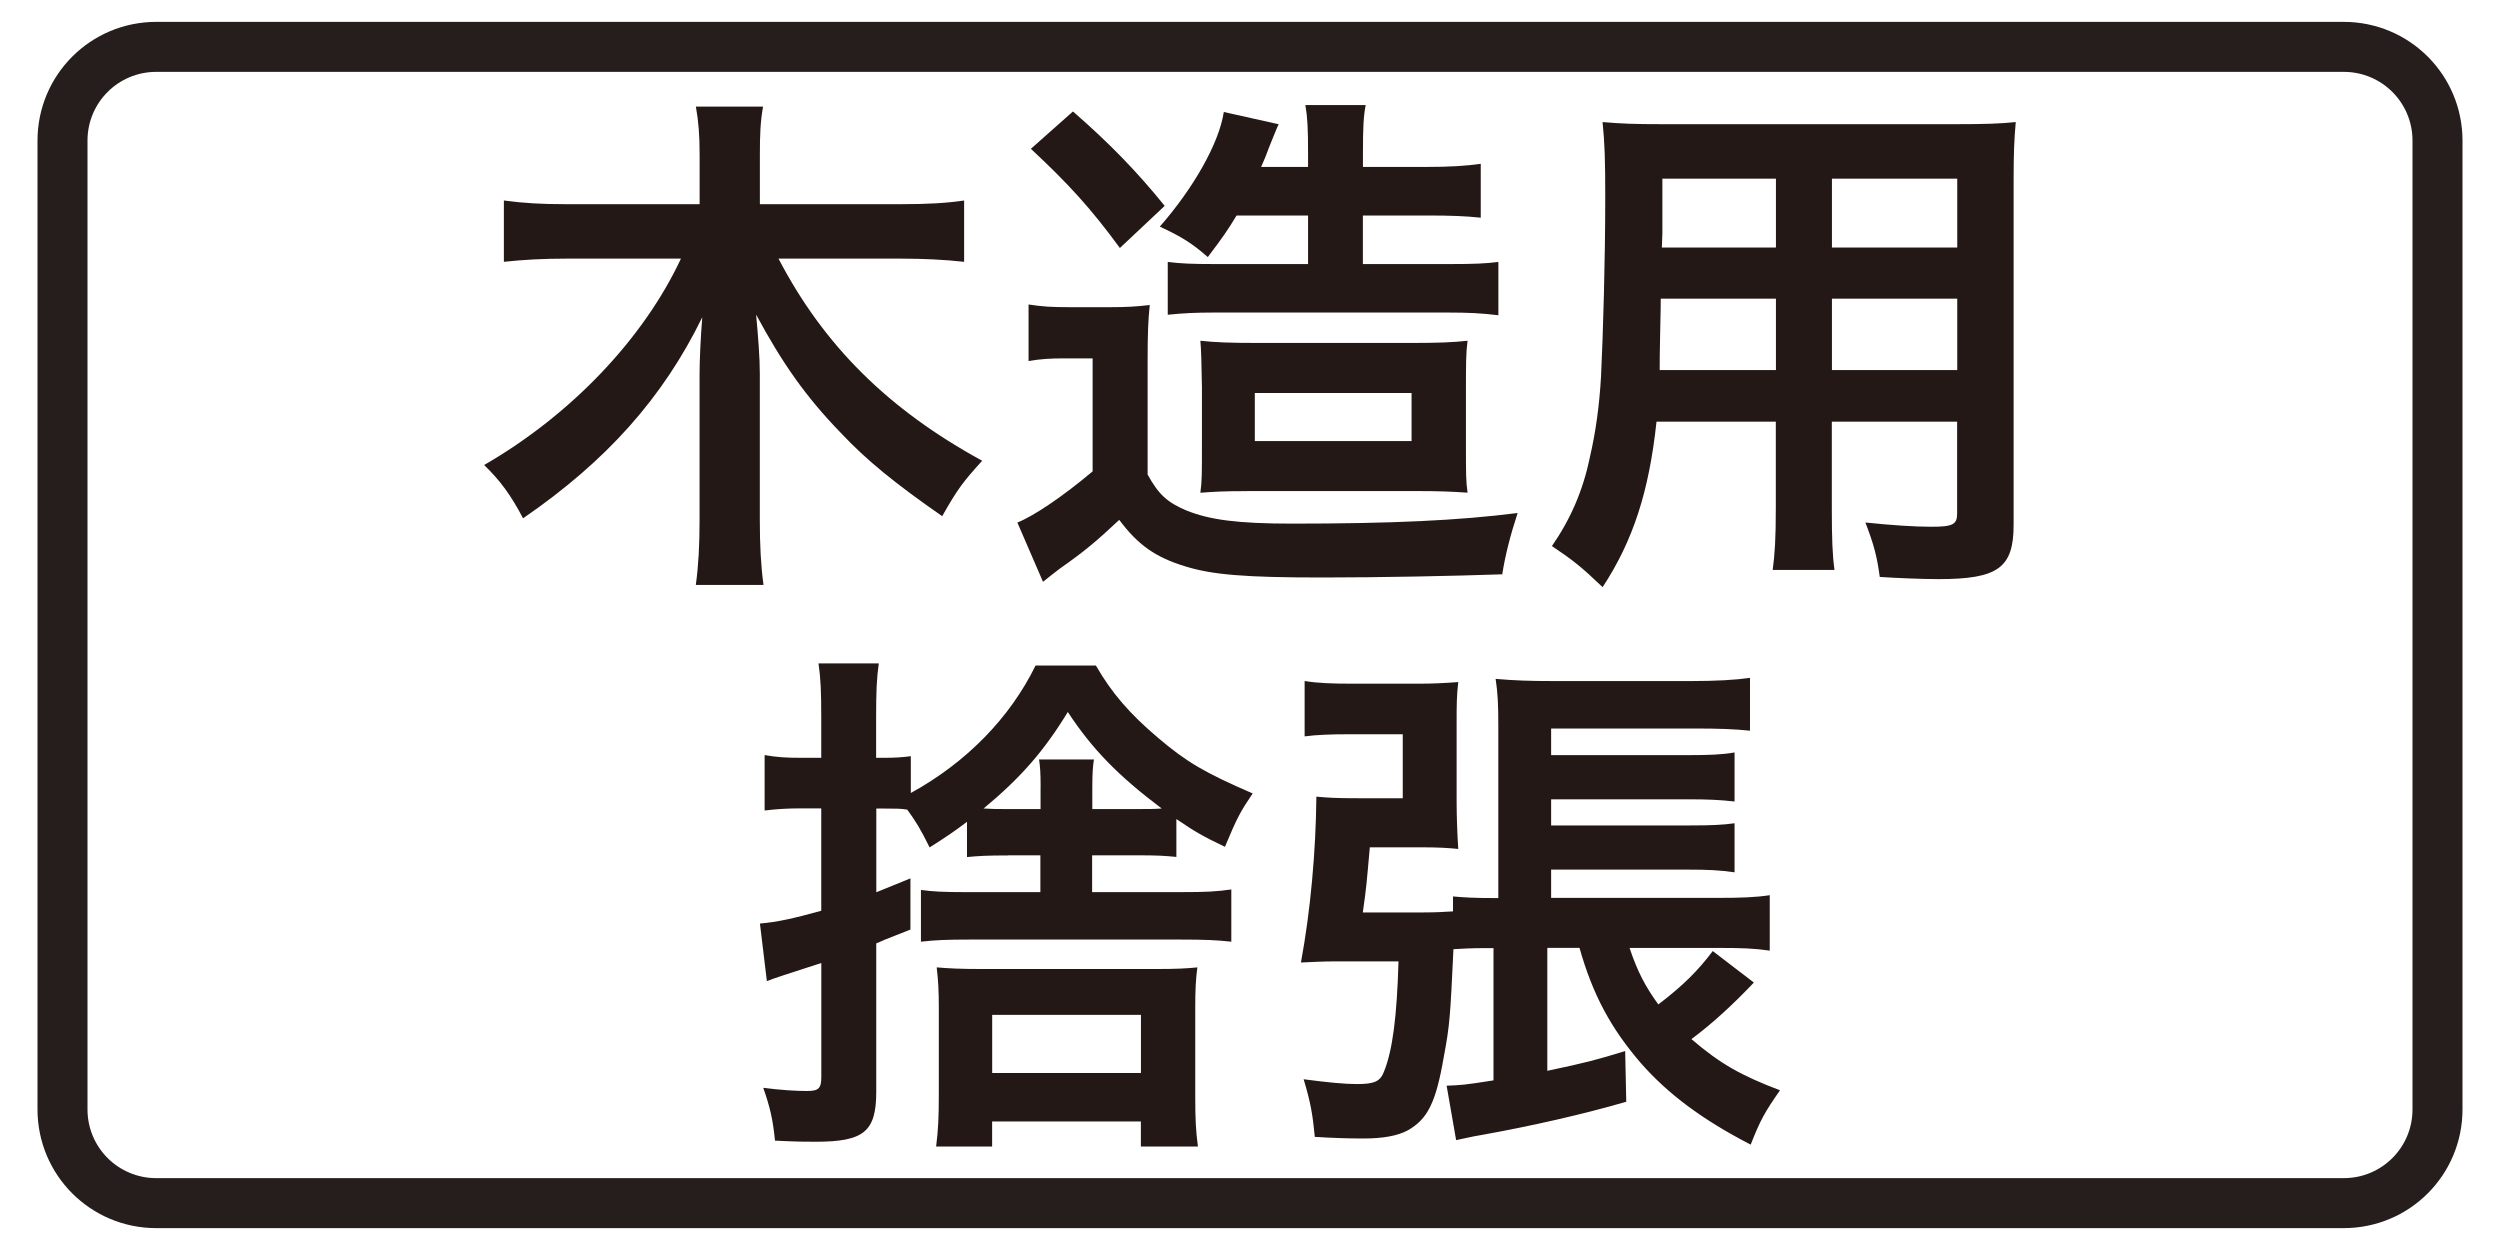
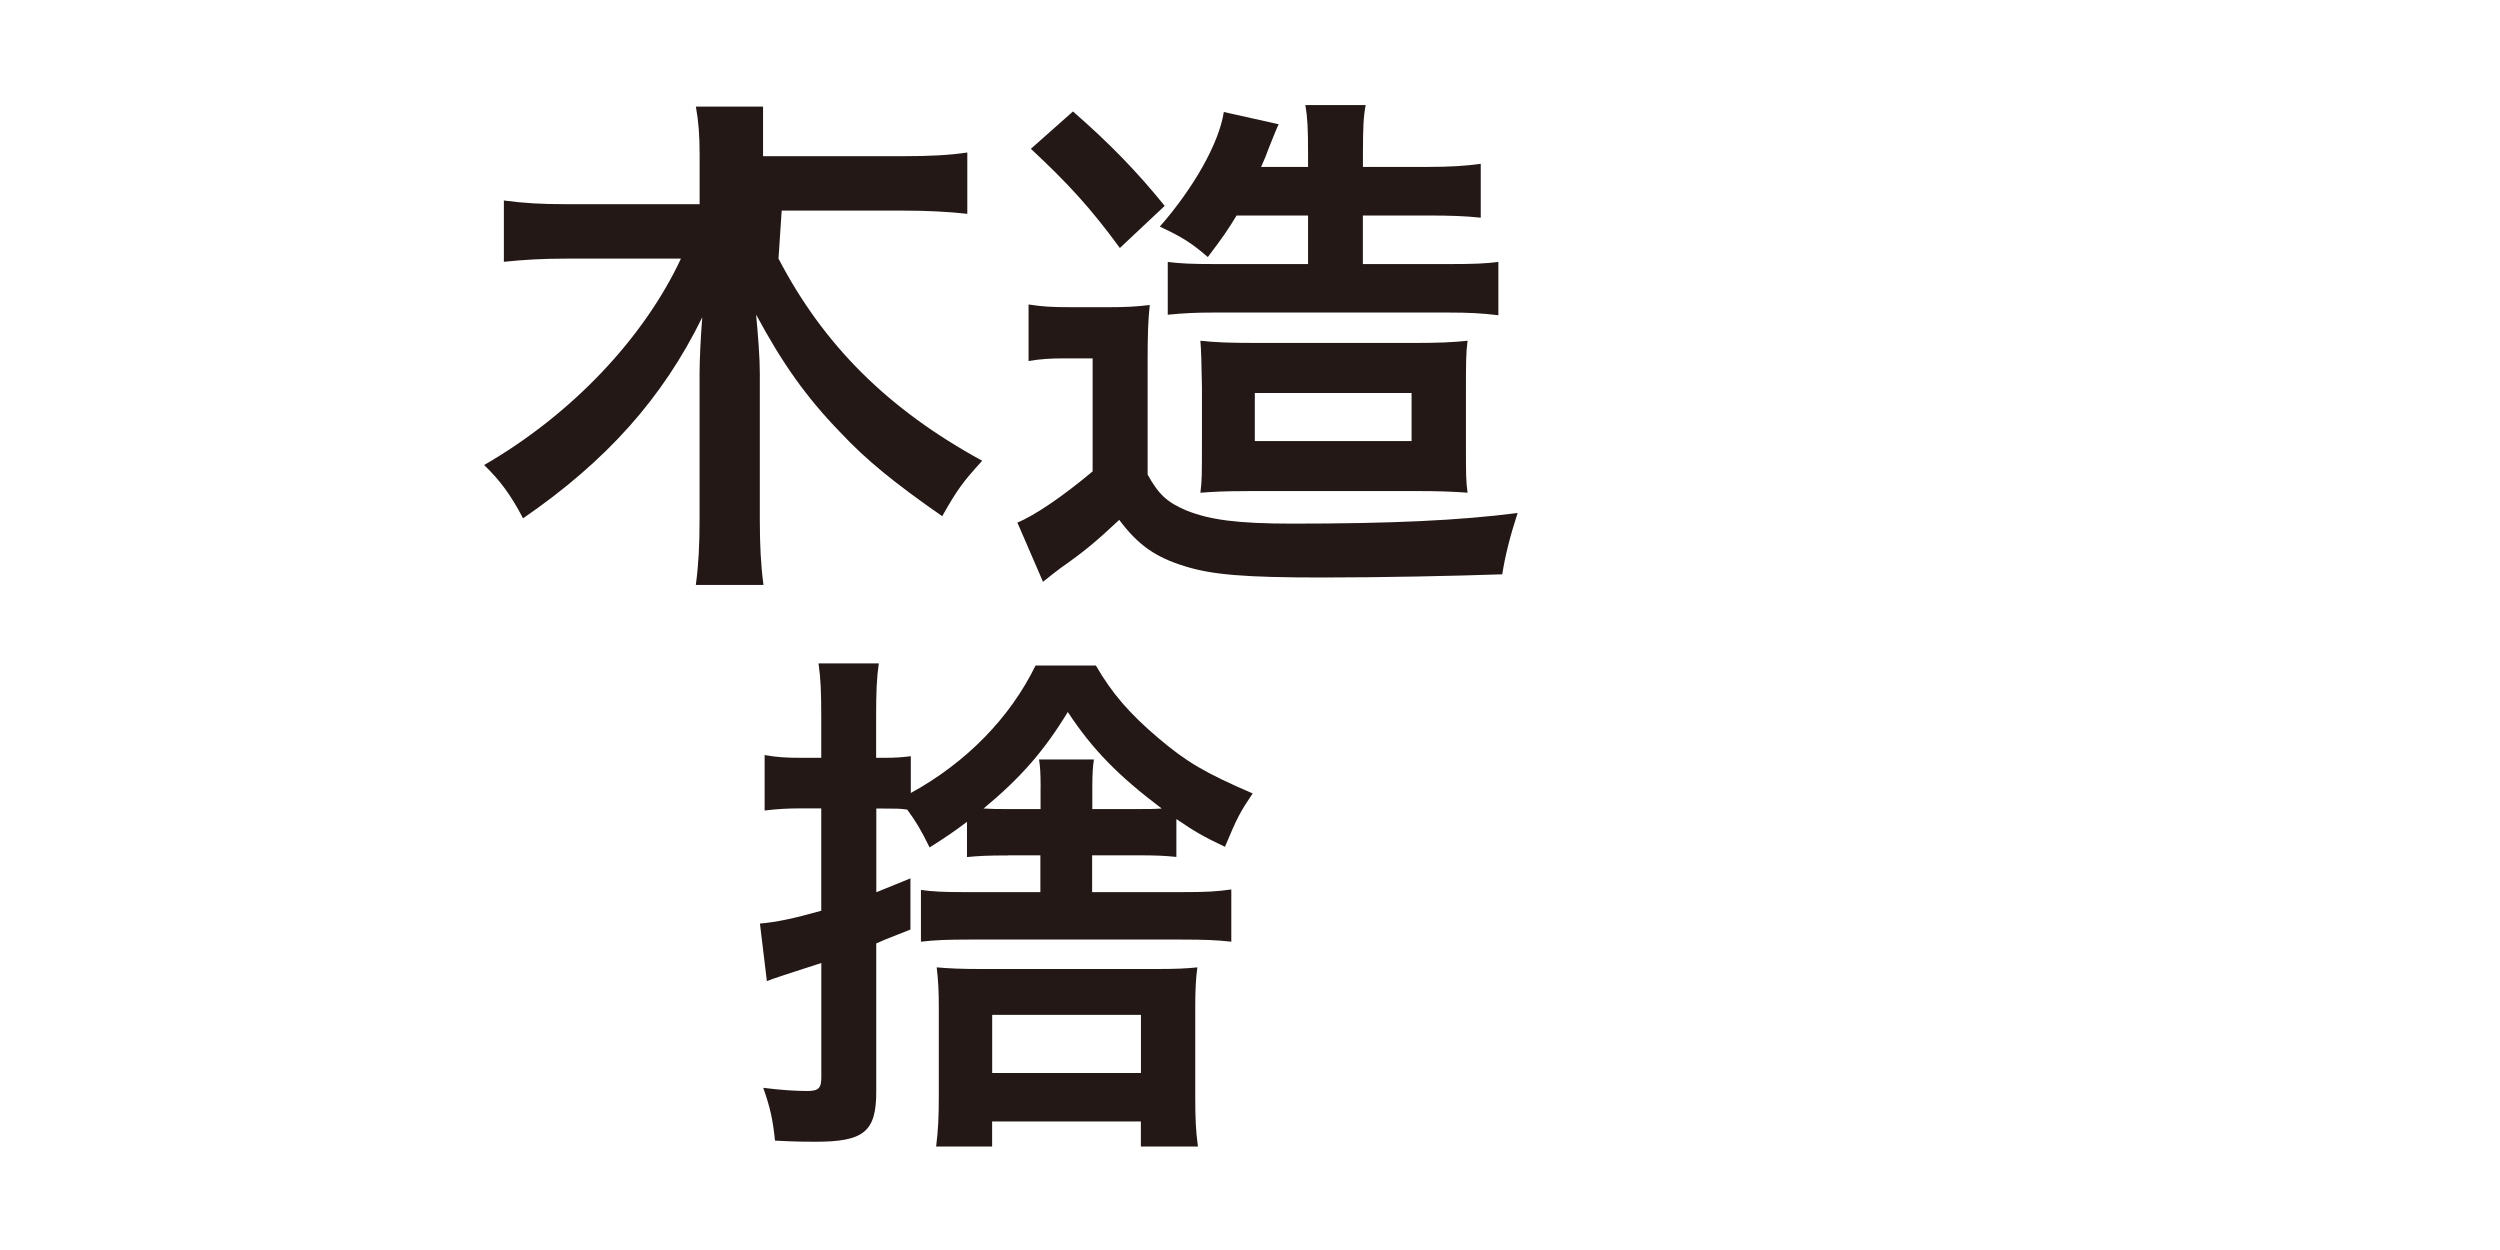
<svg xmlns="http://www.w3.org/2000/svg" id="_レイヤー_1" data-name="レイヤー 1" width="400" height="200" viewBox="0 0 400 200">
  <defs>
    <style>
      .cls-1 {
        fill: none;
        stroke: #251e1c;
        stroke-width: 8px;
      }

      .cls-2 {
        fill: #231815;
      }
    </style>
  </defs>
  <g>
    <g>
-       <path class="cls-2" d="M124.56,41.38c7.25,13.91,17.58,24.15,32.59,32.34-3.16,3.49-3.93,4.52-6.4,8.87-7.6-5.29-12.12-8.96-16.21-13.32-5.63-5.8-9.38-11.18-13.56-18.93,.34,3.75,.59,6.9,.59,9.38v23.46c0,4.02,.17,7.34,.59,10.41h-10.83c.43-3.16,.6-6.31,.6-10.41v-23.37c0-2.05,.17-5.81,.43-9.04-6.31,12.88-15.27,22.95-28.67,32.16-1.97-3.75-3.67-6.05-6.23-8.53,13.91-8.02,25.51-20.22,31.49-33.02h-18.34c-3.76,0-6.83,.17-9.99,.51v-9.81c3.17,.43,6.05,.59,9.99,.59h21.33v-7.84c0-3.24-.18-5.46-.6-7.77h10.75c-.43,2.38-.51,4.52-.51,7.68v7.93h22.52c4.27,0,7.34-.17,10.16-.59v9.81c-3.16-.35-6.58-.51-10.16-.51h-19.54Z" />
+       <path class="cls-2" d="M124.56,41.38c7.25,13.91,17.58,24.15,32.59,32.34-3.16,3.49-3.93,4.52-6.4,8.87-7.6-5.29-12.12-8.96-16.21-13.32-5.63-5.8-9.38-11.18-13.56-18.93,.34,3.75,.59,6.9,.59,9.38v23.46c0,4.02,.17,7.34,.59,10.41h-10.83c.43-3.16,.6-6.31,.6-10.41v-23.37c0-2.05,.17-5.81,.43-9.04-6.31,12.88-15.27,22.95-28.67,32.16-1.97-3.75-3.67-6.05-6.23-8.53,13.91-8.02,25.51-20.22,31.49-33.02h-18.34c-3.76,0-6.83,.17-9.99,.51v-9.81c3.17,.43,6.05,.59,9.99,.59h21.33v-7.84c0-3.24-.18-5.46-.6-7.77h10.75v7.93h22.52c4.27,0,7.34-.17,10.16-.59v9.81c-3.16-.35-6.58-.51-10.16-.51h-19.54Z" />
      <path class="cls-2" d="M164.59,48.72c2.22,.34,3.58,.43,6.75,.43h6.23c2.55,0,4.25-.09,6.39-.35-.26,2.47-.34,4.61-.34,9.04v18.09c1.79,3.24,3.16,4.44,6.14,5.72,3.75,1.53,8.28,2.13,16.97,2.13,15.88,0,26.71-.5,36.09-1.7q-1.79,5.46-2.46,9.81c-7.52,.26-19.46,.51-28.76,.51-12.46,0-17.66-.44-22.02-1.8-4.69-1.44-7.5-3.4-10.5-7.42-3.75,3.5-5.46,4.95-9.47,7.77-.68,.51-1.79,1.37-2.73,2.14l-4.1-9.48c2.73-1.11,7.25-4.17,12.04-8.19v-18.08h-4.53c-2.14,0-3.75,.08-5.72,.43v-9.04Zm7.08-30.89c5.98,5.21,10.33,9.73,14.68,15.11l-7.17,6.74c-4.61-6.31-8.28-10.32-14.24-15.87l6.74-5.98Zm26.19,16.64c-1.45,2.39-2.22,3.5-4.61,6.66-2.55-2.22-4.17-3.24-7.68-4.87,5.37-6.14,9.47-13.3,10.24-18.34l8.78,1.96c-.17,.26-1.19,2.82-1.53,3.67-.43,1.2-.68,1.79-1.28,3.16h7.51v-2.13c0-4.02-.09-5.81-.43-7.77h9.65c-.35,1.79-.44,3.58-.44,7.77v2.13h9.99c4.1,0,6.48-.17,8.86-.5v8.62c-2.47-.26-4.69-.35-8.62-.35h-10.24v7.77h13.91c3.84,0,5.72-.08,7.77-.34v8.53c-2.73-.34-4.95-.43-7.77-.43h-38.04c-2.48,0-4.61,.09-7.09,.35v-8.45c2.06,.26,3.93,.34,7.6,.34h14.85v-7.77h-11.44Zm1.62,44.11c-3.67,0-5.2,.09-7.42,.26,.25-1.96,.25-2.55,.25-8.53v-8.37q-.08-5.63-.25-7.42c2.38,.26,4.77,.35,9.04,.35h25.09c3.75,0,6.31-.09,8.62-.35-.26,2.05-.26,3.41-.26,8.54v7.84c0,5.04,0,6.05,.26,7.93-2.48-.17-4.35-.26-8.28-.26h-27.04Zm1.29-8.01h25.08v-7.69h-25.08v7.69Z" />
-       <path class="cls-2" d="M265.04,67.49c-1.2,11.18-3.75,19.02-8.62,26.45-3.5-3.33-4.69-4.26-8.11-6.57,3-4.35,4.96-8.87,6.06-14.17,.94-4.01,1.53-8.36,1.79-12.88,.34-7,.68-18.87,.68-28.67,0-5.98-.08-8.71-.43-12.12,2.99,.26,5.11,.34,9.63,.34h46.85c4.69,0,7.08-.08,9.63-.34-.25,2.81-.34,4.95-.34,9.39v55.03c0,6.9-2.47,8.71-12.03,8.71-2.65,0-6.83-.18-9.39-.35-.43-3.24-.94-5.2-2.3-8.71,4.1,.43,7.85,.68,10.5,.68,3.49,0,4.18-.34,4.18-2.13v-14.68h-20.05v13.82c0,4.78,.09,7.51,.43,9.9h-9.89c.34-2.56,.5-4.95,.5-9.9v-13.82h-19.11Zm19.11-19.7h-18.43c0,2.38-.09,4.1-.09,5.29-.08,3.84-.08,4.52-.08,6.13h18.6v-11.42Zm0-19.2h-18.17v8.71l-.08,2.3h18.25v-11.01Zm29.01,11.01v-11.01h-20.05v11.01h20.05Zm0,19.61v-11.42h-20.05v11.42h20.05Z" />
    </g>
    <g>
      <path class="cls-2" d="M161.3,136.87c-3.42,0-4.7,.08-6.58,.26v-5.64c-2.04,1.54-3.16,2.3-5.98,4.1-1.52-3.07-2.22-4.17-3.58-6.05-1.02-.17-1.79-.17-3.67-.17h-1.28v13.39c1.45-.59,2.47-1.02,5.46-2.22v8.19c-1.88,.76-2.64,1.02-4.1,1.62-.26,.08-.68,.34-1.37,.59v23.72c0,6.4-1.96,8.02-9.72,8.02-1.53,0-2.99,0-6.48-.18-.35-3.41-.77-5.28-1.88-8.45,2.64,.35,5.28,.51,6.99,.51,1.87,0,2.3-.43,2.3-2.22v-18.26c-5.04,1.62-7.93,2.56-8.71,2.9l-1.11-9.21c2.82-.26,5.2-.77,9.81-2.05v-16.38h-3.17c-2.13,0-3.83,.09-5.89,.34v-8.87c1.97,.35,3.42,.44,5.98,.44h3.08v-6.49c0-4.1-.09-6.23-.44-8.62h9.65c-.34,2.3-.43,4.52-.43,8.62v6.49h1.28c1.79,0,3-.09,4.27-.26v5.89c8.87-4.87,15.87-12.03,19.96-20.4h9.65c2.55,4.44,5.46,7.77,9.98,11.6s7.42,5.55,15.11,8.87c-1.97,2.91-2.48,3.85-4.44,8.54-3.59-1.71-4.87-2.47-7.77-4.44v6.06c-1.79-.18-2.9-.26-6.31-.26h-7.17v5.89h14.17c4.18,0,5.72-.09,8.1-.43v8.36c-2.38-.26-4.26-.34-8.1-.34h-33.79c-3.67,0-5.46,.08-7.77,.34v-8.28c1.88,.26,3.59,.35,7.09,.35h12.02v-5.89h-5.19Zm-11.52,46.58c.34-2.73,.43-4.78,.43-8.28v-13.99c0-2.56-.09-4.35-.34-6.4,2.05,.17,3.75,.26,7.07,.26h28.16c3.23,0,4.78-.09,6.48-.26-.25,1.71-.34,3.76-.34,6.23v14.5c0,3.5,.09,5.46,.43,7.93h-9.13v-4.01h-23.8v4.01h-8.96Zm16.72-57.5c0-2.22-.08-3.32-.25-4.44h8.78c-.17,1.03-.26,2.3-.26,4.44v3.5h7.08c1.88,0,2.82,0,4.02-.09-6.91-5.2-11.1-9.47-15.02-15.44-3.85,6.31-7.6,10.57-13.48,15.44,1.53,.09,1.96,.09,3.93,.09h5.19v-3.5Zm-7.75,45.73h23.8v-9.3h-23.8v9.3Z" />
-       <path class="cls-2" d="M247.57,151.72v19.61c6.06-1.28,7.69-1.7,12.46-3.16l.17,8.11c-6.75,1.96-14.94,3.84-22.95,5.28q-1.54,.26-2.64,.51-.86,.17-1.63,.35l-1.52-8.71c2.22-.09,2.73-.09,7.5-.85v-21.16h-1.37c-2.22,0-3.58,.08-5.04,.17-.5,10.66-.59,12.2-1.53,17.15-1.28,7.5-2.64,10.06-5.8,11.85-1.62,.86-3.93,1.29-7.08,1.29-2.47,0-5.04-.09-7.77-.26-.34-3.58-.68-5.55-1.79-9.22,3.84,.51,6.57,.77,8.53,.77,2.82,0,3.76-.43,4.35-2.05,1.37-3.41,2.05-8.87,2.3-17.58h-9.81c-2.22,0-3.84,.09-5.8,.18,1.53-8.28,2.38-17.67,2.47-26.54,1.87,.17,2.9,.26,6.99,.26h6.83v-10.24h-8.45c-3.16,0-5.37,.09-7.25,.34v-8.86c2.05,.34,4.26,.43,7.77,.43h10.41c2.23,0,4.18-.09,6.4-.26-.26,2.22-.26,3.84-.26,6.4v12.62c0,2.47,.09,4.95,.26,7.68-1.71-.17-3.23-.26-5.96-.26h-8.19c-.51,5.72-.51,6.15-1.12,10.42h9.65c2.13,0,3.41-.09,4.78-.17v-2.39c1.87,.17,3.5,.26,6.66,.26h.59v-27.56c0-3.32-.08-5.2-.43-7.51,3.08,.26,5.29,.35,9.39,.35h21.84c4.01,0,7.16-.18,9.47-.51v8.45c-2.56-.26-4.86-.35-9.13-.35h-22.69v4.26h22.01c3.32,0,5.38-.08,7.34-.43v7.85c-2.3-.26-4.26-.35-7.25-.35h-22.1v4.18h22.18c3.58,0,5.29-.09,7.17-.35v7.85c-2.38-.35-4.44-.43-7.25-.43h-22.1v4.52h26.88c3.49,0,5.89-.09,8.1-.43v8.87c-2.39-.35-4.52-.43-7.85-.43h-14.58c1.28,3.84,2.56,6.22,4.6,9.04,3.93-2.99,6.32-5.37,8.71-8.54l6.58,5.04c-3.5,3.67-6.58,6.49-9.99,9.05,4.69,4.01,7.93,5.8,14.17,8.19-2.38,3.4-3.16,4.77-4.69,8.69-7.77-4.01-13.23-8.1-17.58-13.05-4.78-5.55-7.69-10.92-9.81-18.43h-5.12Z" />
    </g>
  </g>
-   <path class="cls-1" d="M375,192.5H25c-8.3,0-15-6.7-15-15V22.5c0-8.3,6.7-15,15-15H375c8.3,0,15,6.7,15,15V177.5c0,8.3-6.7,15-15,15Z" />
</svg>